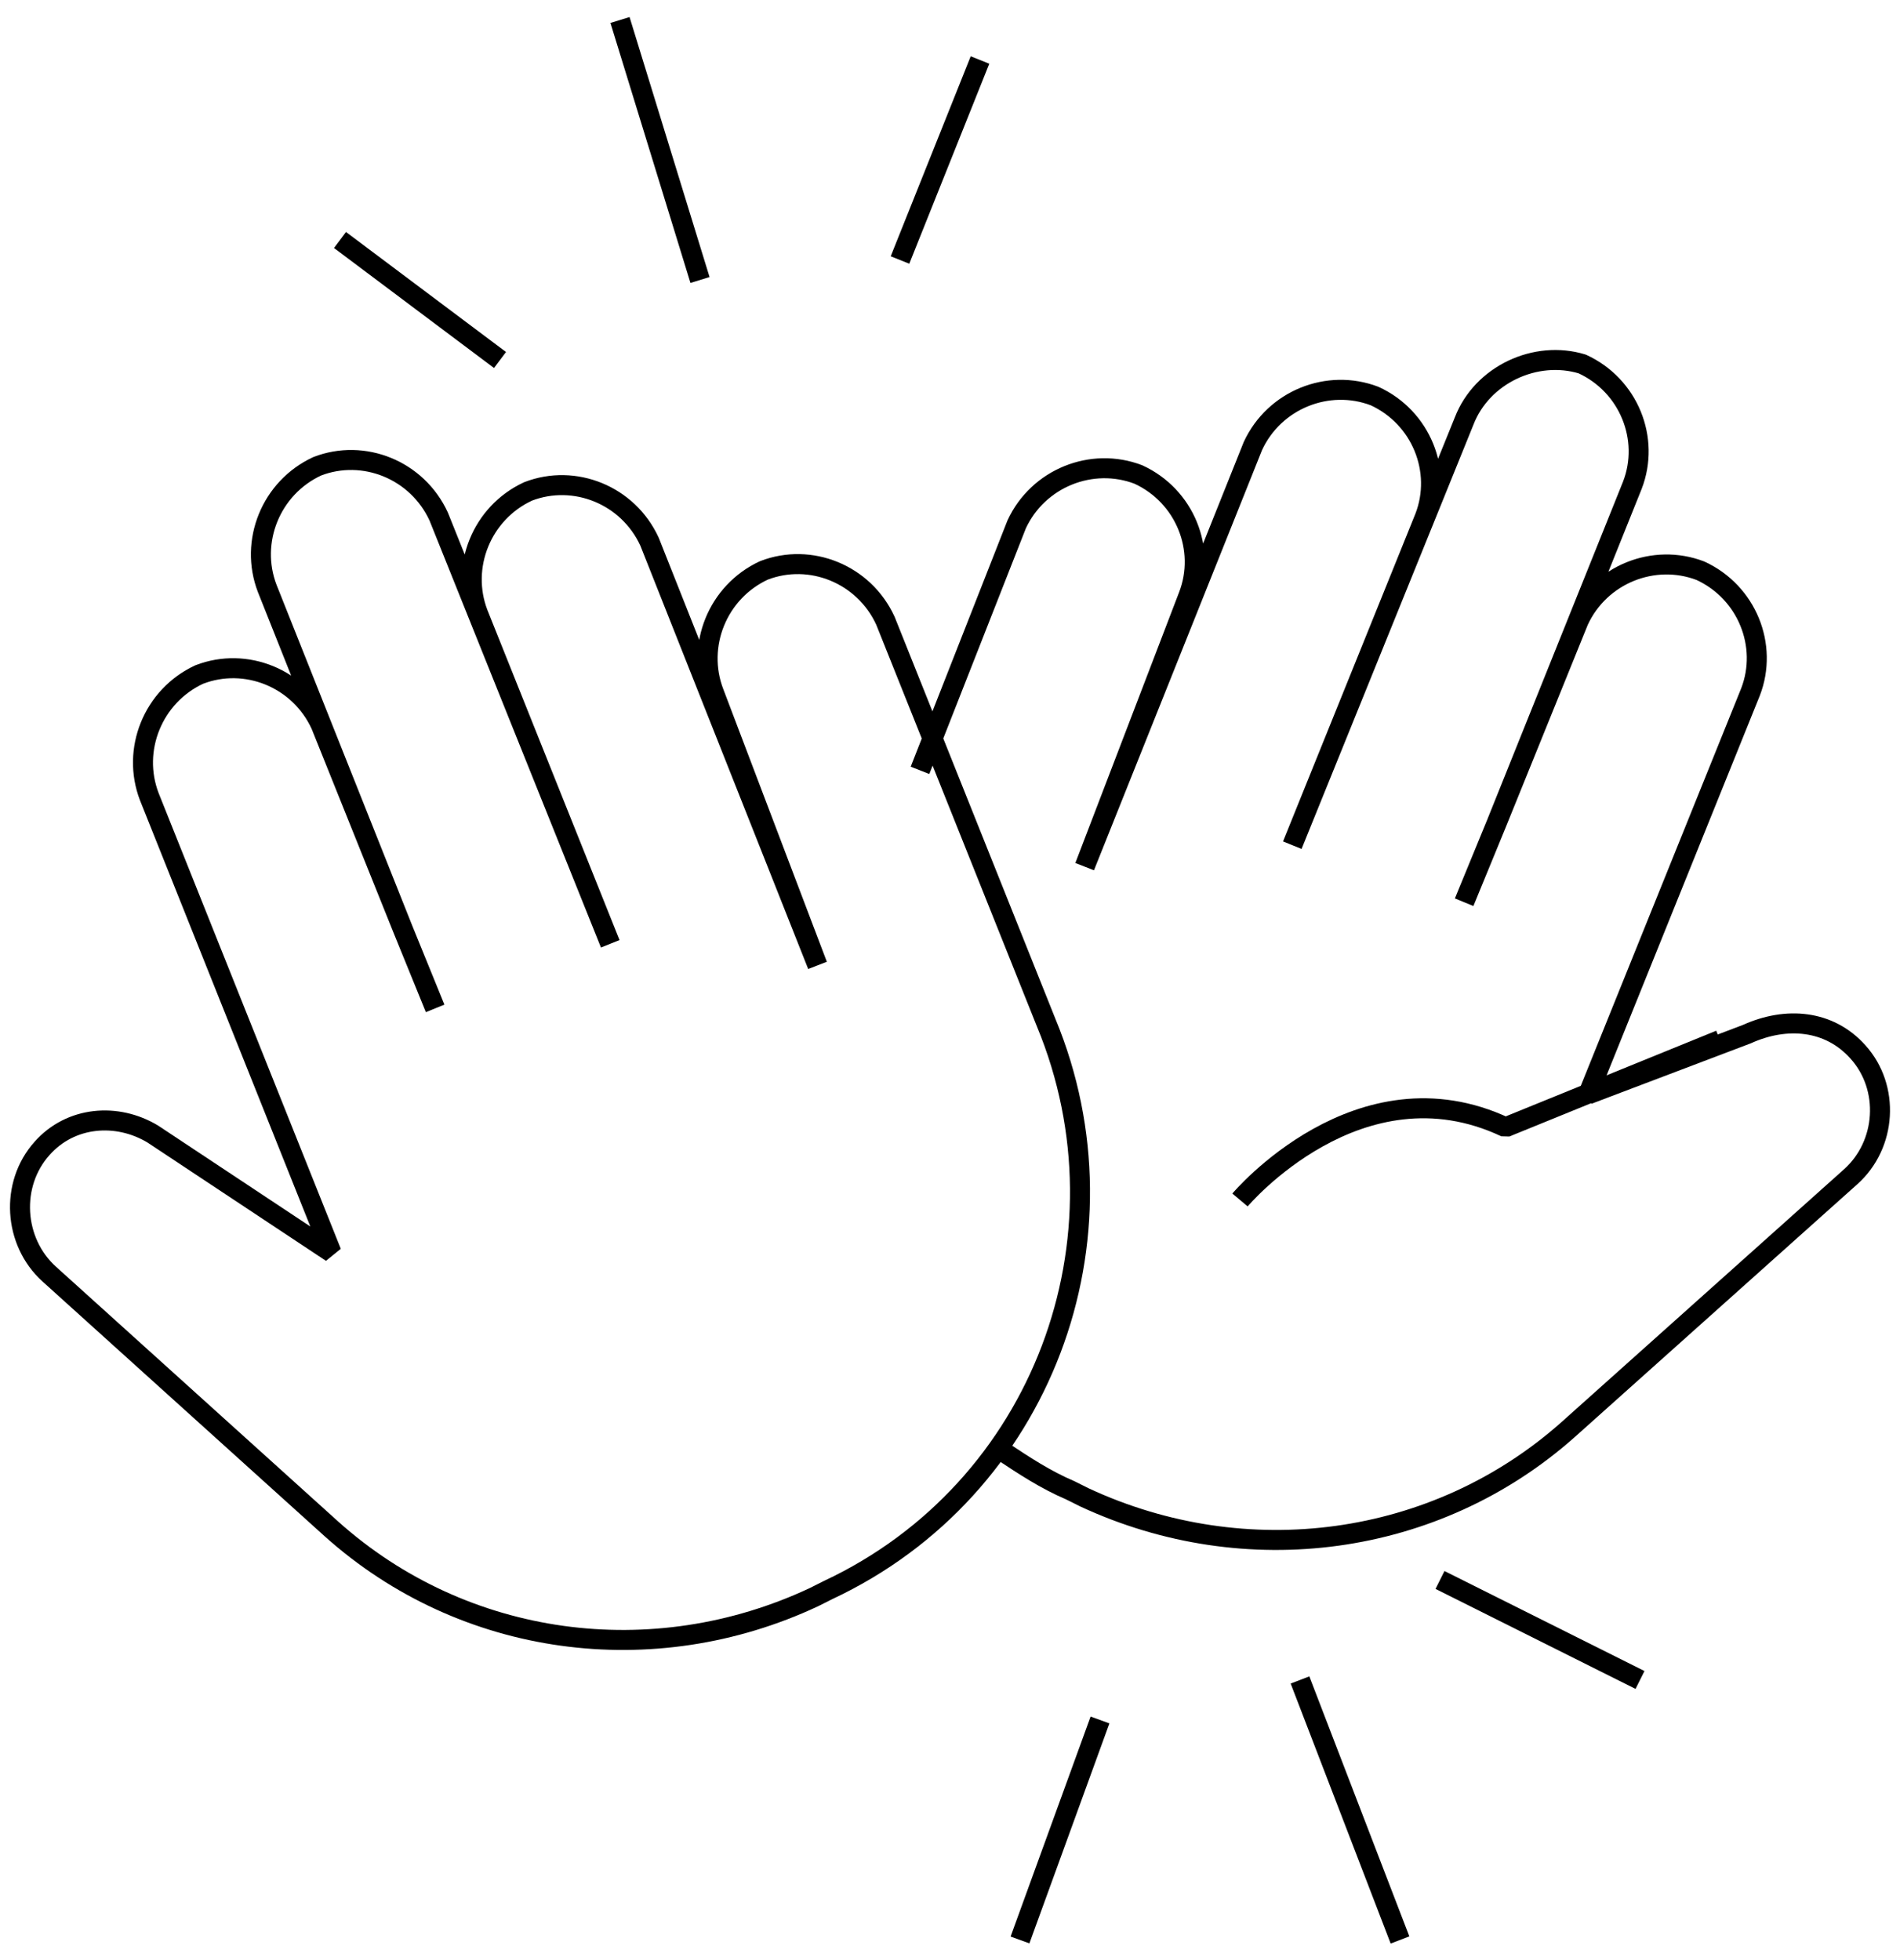
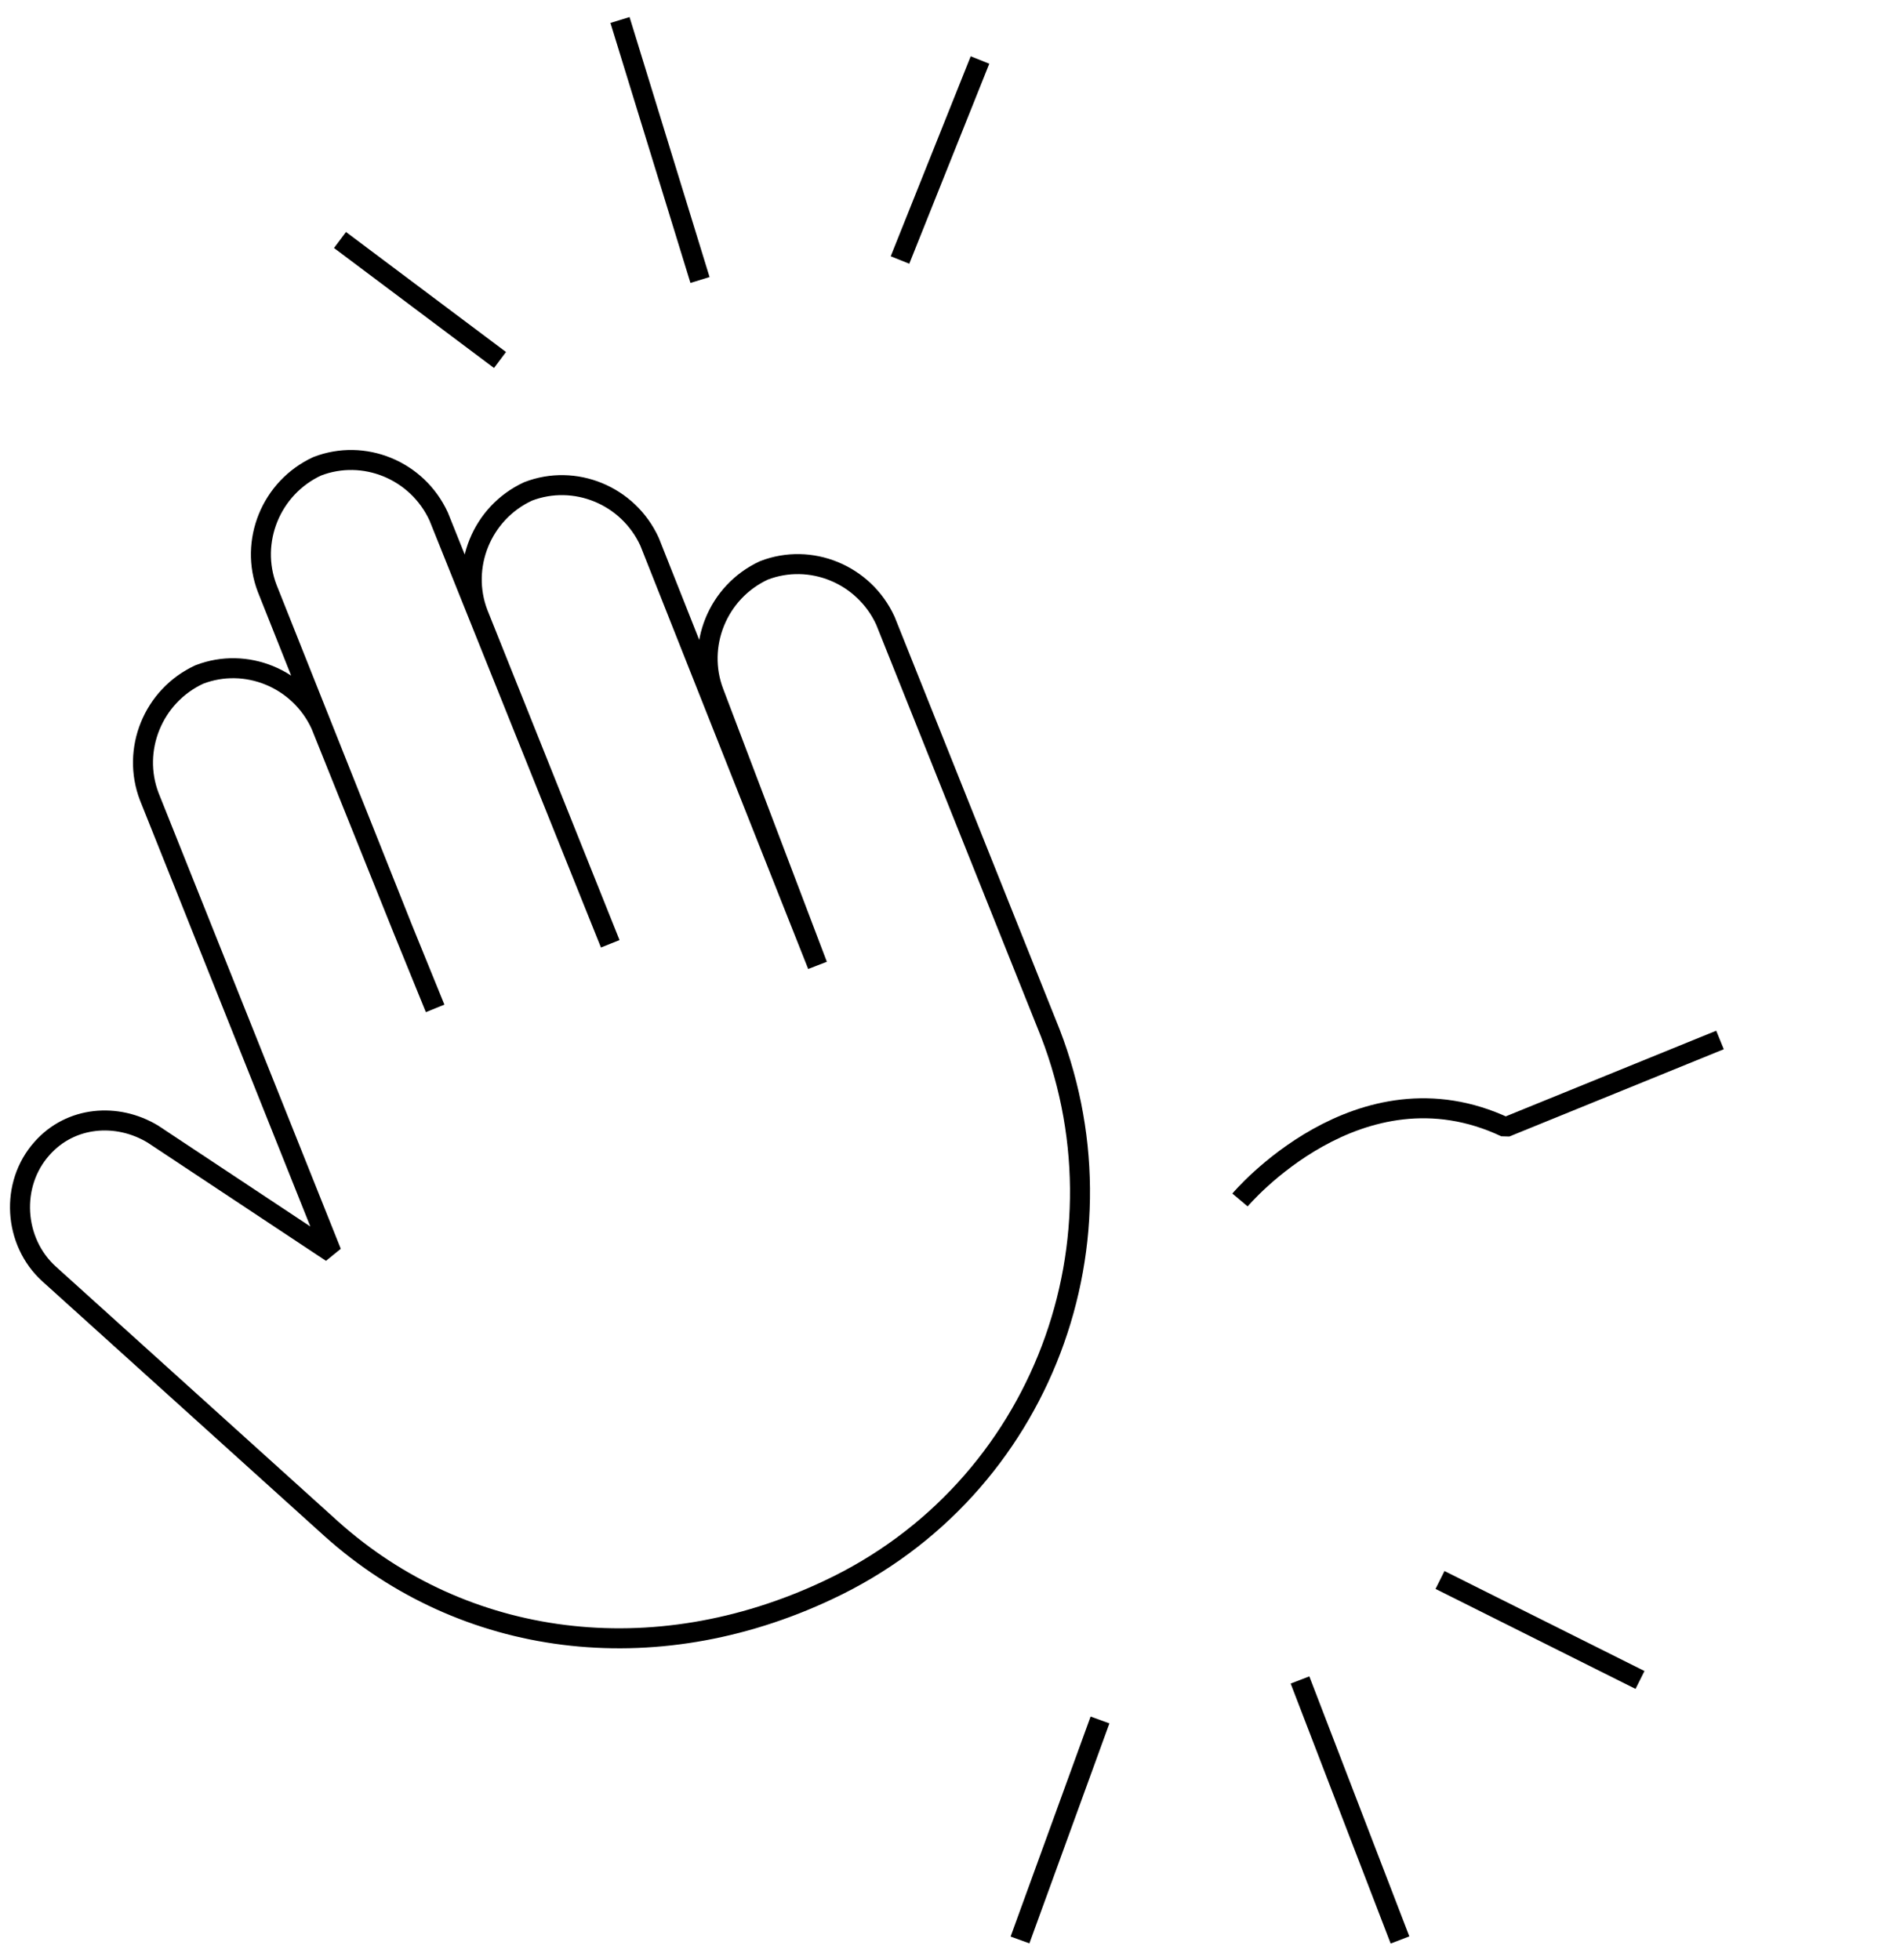
<svg xmlns="http://www.w3.org/2000/svg" width="95px" height="98px" viewBox="0 0 95 98" version="1.1">
  <title>Group 19</title>
  <g id="Page-1" stroke="none" stroke-width="1" fill="none" fill-rule="evenodd" stroke-linejoin="bevel">
    <g id="Battery-excellence-program-Copy" transform="translate(-1018, -5145)" stroke="#000000">
      <g id="Group" transform="translate(181, 5054)">
        <g id="6" transform="translate(782, 92)">
          <g id="Group-19" transform="translate(56, 0)">
-             <path d="M49.117,71.559 C50.191,72.272 51.265,72.984 52.518,73.519 L53.234,73.876 C61.288,77.618 70.775,76.371 77.397,70.489 L91.538,57.835 C93.328,56.231 93.507,53.38 91.896,51.597 C90.464,49.993 88.316,49.815 86.347,50.706 L78.407,53.718 L86.526,33.597 C87.421,31.28 86.347,28.607 84.02,27.537 C81.693,26.646 79.008,27.715 77.934,30.032 L73.818,40.191 L72.207,44.112 L73.818,40.191 L80.619,23.26 C81.514,20.943 80.44,18.269 78.113,17.2 C75.787,16.487 73.102,17.735 72.207,20.052 L63.615,41.26 L70.238,24.864 C71.133,22.547 70.059,19.874 67.732,18.804 C65.405,17.913 62.72,18.982 61.646,21.299 L53.234,42.33 L58.424,28.785 C59.319,26.468 58.245,23.794 55.918,22.725 C53.592,21.834 50.907,22.903 49.833,25.22 L45,37.518" id="Stroke-1" />
            <path d="M61,59 C61,59 66.957,51.909 74.277,55.364 L85,51" id="Stroke-3" />
            <line x1="16" y1="11" x2="24" y2="17" id="Stroke-5" />
            <line x1="30" y1="0" x2="34" y2="13" id="Stroke-7" />
            <line x1="48" y1="2" x2="44" y2="12" id="Stroke-9" />
            <line x1="64" y1="83" x2="69" y2="96" id="Stroke-11" />
            <line x1="71" y1="78" x2="81" y2="83" id="Stroke-13" />
            <line x1="54" y1="85" x2="50" y2="96" id="Stroke-15" />
-             <path d="M15.575,61.627 L6.463,38.83 C5.569,36.496 6.641,33.804 8.964,32.726 C11.287,31.829 13.967,32.906 15.039,35.24 L19.149,45.472 L20.757,49.421 L19.149,45.472 L12.359,28.418 C11.465,26.085 12.538,23.392 14.86,22.315 C17.183,21.417 19.863,22.494 20.935,24.828 L29.512,46.19 L22.901,29.675 C22.007,27.341 23.079,24.649 25.402,23.572 C27.725,22.674 30.405,23.751 31.477,26.085 L39.875,47.267 L34.693,33.624 C33.8,31.29 34.872,28.598 37.195,27.521 C39.517,26.623 42.198,27.7 43.27,30.034 L51.31,50.139 C55.777,60.909 51.131,73.475 40.411,78.501 L39.696,78.86 C31.656,82.63 22.186,81.373 15.575,75.45 L1.46,62.704 C-0.327,61.089 -0.506,58.217 1.102,56.422 C2.532,54.806 4.854,54.627 6.641,55.704 L15.575,61.627 Z" id="Stroke-17" />
+             <path d="M15.575,61.627 L6.463,38.83 C5.569,36.496 6.641,33.804 8.964,32.726 C11.287,31.829 13.967,32.906 15.039,35.24 L19.149,45.472 L20.757,49.421 L19.149,45.472 L12.359,28.418 C11.465,26.085 12.538,23.392 14.86,22.315 C17.183,21.417 19.863,22.494 20.935,24.828 L29.512,46.19 L22.901,29.675 C22.007,27.341 23.079,24.649 25.402,23.572 C27.725,22.674 30.405,23.751 31.477,26.085 L39.875,47.267 L34.693,33.624 C33.8,31.29 34.872,28.598 37.195,27.521 C39.517,26.623 42.198,27.7 43.27,30.034 L51.31,50.139 C55.777,60.909 51.131,73.475 40.411,78.501 C31.656,82.63 22.186,81.373 15.575,75.45 L1.46,62.704 C-0.327,61.089 -0.506,58.217 1.102,56.422 C2.532,54.806 4.854,54.627 6.641,55.704 L15.575,61.627 Z" id="Stroke-17" />
          </g>
        </g>
      </g>
    </g>
  </g>
</svg>